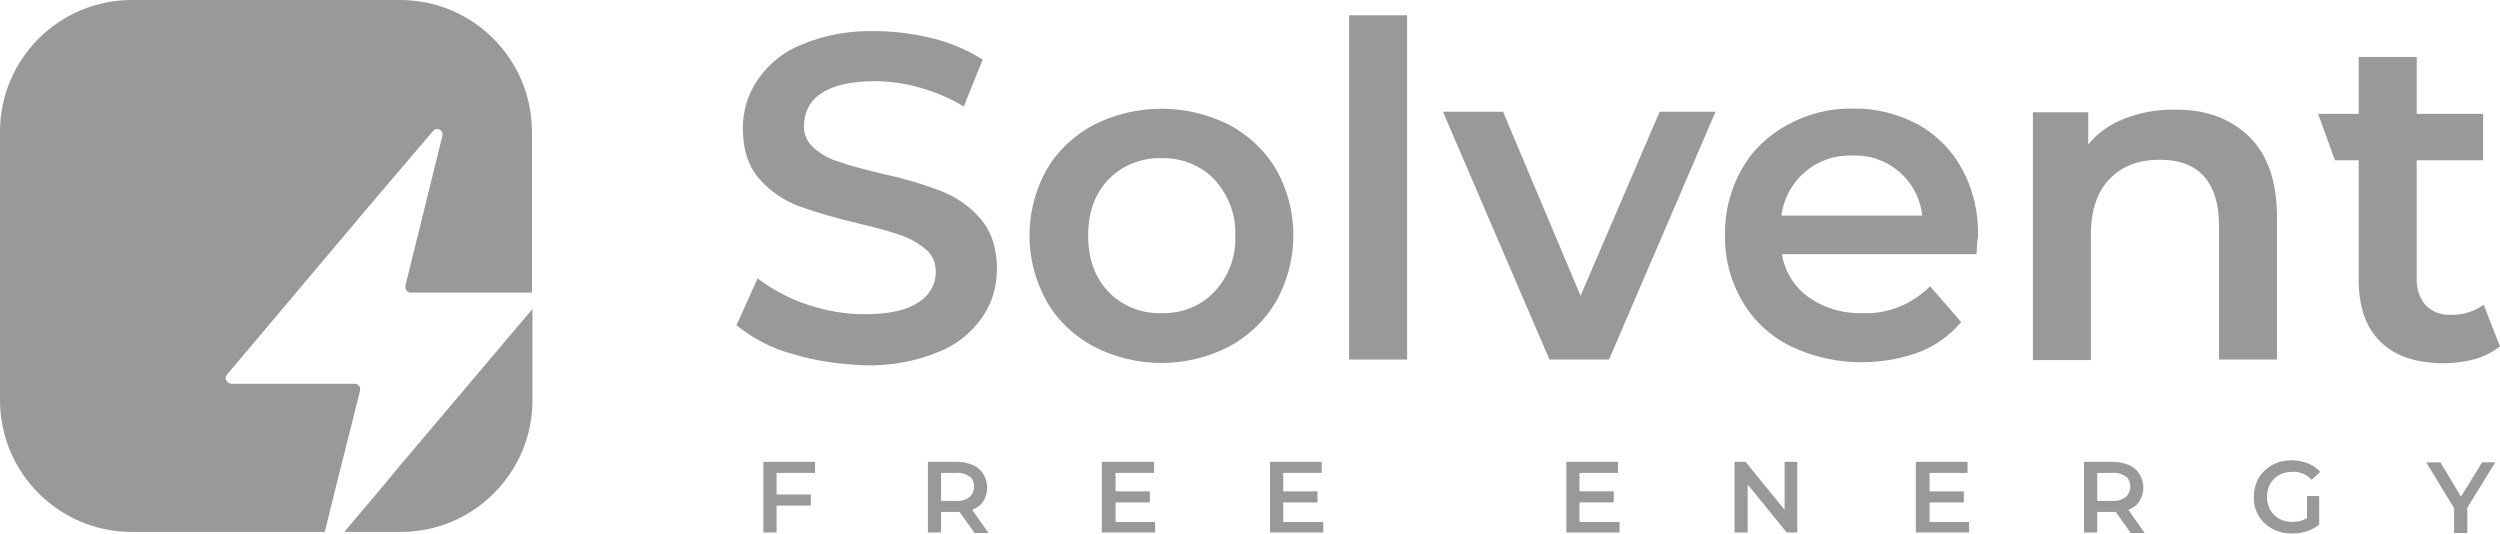
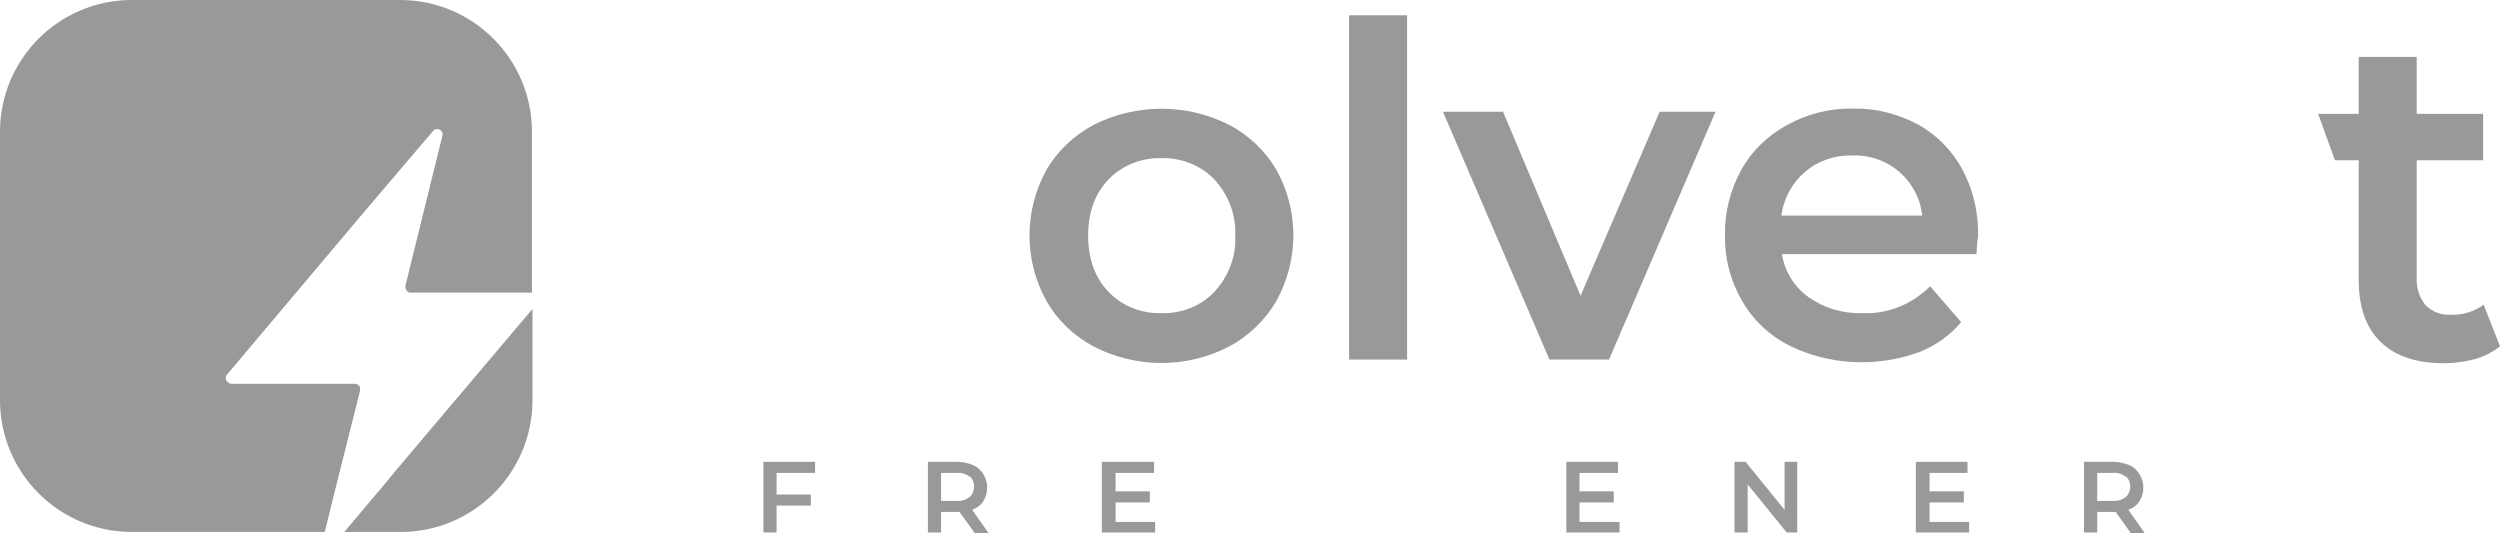
<svg xmlns="http://www.w3.org/2000/svg" version="1.1" id="Warstwa_1" x="0px" y="0px" viewBox="0 0 474.2 101.2" style="enable-background:new 0 0 474.2 101.2;" xml:space="preserve">
  <style type="text/css">
	.st0{fill:#999999;}
</style>
-   <path class="st0" d="M150.2,67.1c-3.8-1-7.4-2.9-10.5-5.4l4-8.9c2.8,2.1,5.9,3.8,9.2,4.9c3.5,1.2,7.3,1.9,11,1.9  c4.6,0,8-0.7,10.2-2.2c2.1-1.2,3.4-3.4,3.4-5.8c0-1.7-0.6-3.3-1.9-4.3c-1.4-1.2-3-2.1-4.8-2.7c-1.9-0.7-4.6-1.4-7.9-2.2  c-3.9-0.9-7.7-2-11.4-3.3c-2.9-1.1-5.5-2.9-7.5-5.2c-2.1-2.4-3.1-5.6-3.1-9.6c0-3.3,1-6.6,2.9-9.3c2.1-3,5-5.3,8.4-6.6  c4.3-1.8,9-2.6,13.7-2.5c3.7,0,7.5,0.5,11.1,1.4c3.3,0.8,6.5,2.2,9.4,4l-3.6,8.9c-2.6-1.6-5.5-2.8-8.4-3.6c-2.8-0.8-5.7-1.2-8.5-1.2  c-4.5,0-7.9,0.8-10.1,2.3c-2.1,1.3-3.3,3.6-3.3,6.1c-0.1,1.6,0.6,3.2,1.9,4.3c1.4,1.2,3,2.1,4.8,2.6c1.9,0.7,4.6,1.4,7.9,2.2  c3.8,0.8,7.6,1.9,11.3,3.3c2.9,1.1,5.5,2.9,7.5,5.2c2.1,2.4,3.2,5.6,3.2,9.6c0,3.3-0.9,6.5-2.8,9.2c-2.1,3-5,5.3-8.4,6.6  c-4.4,1.8-9,2.6-13.7,2.5C159.3,69.1,154.7,68.5,150.2,67.1" />
  <path class="st0" d="M207.4,65.7c-3.7-2-6.8-4.9-8.9-8.6c-4.3-7.7-4.3-17.1,0-24.9c2.1-3.6,5.2-6.5,8.9-8.5c8.1-4.1,17.7-4.1,25.8,0  c3.7,2,6.8,4.9,8.9,8.5c4.3,7.7,4.3,17.1,0,24.9c-2.1,3.6-5.2,6.6-8.9,8.6C225.1,69.9,215.5,69.9,207.4,65.7 M230.3,55.4  c2.7-2.9,4.2-6.7,4-10.7c0.2-3.9-1.3-7.8-4-10.7c-2.6-2.7-6.3-4.1-10-4c-3.7-0.1-7.4,1.3-10,4c-2.6,2.7-3.9,6.2-3.9,10.7  c0,4.4,1.3,8,3.9,10.7c2.6,2.7,6.3,4.1,10,4C224.1,59.5,227.7,58.1,230.3,55.4" />
  <rect x="255.9" y="2.9" class="st0" width="11" height="65.3" />
  <polygon class="st0" points="325.4,21.2 305.2,68.2 293.9,68.2 273.7,21.2 285.1,21.2 299.8,56.1 314.8,21.2 " />
  <path class="st0" d="M374.9,48.2H338c0.5,3.3,2.4,6.3,5.1,8.2c3,2.1,6.5,3.1,10.2,3c4.8,0.2,9.4-1.7,12.8-5.1l5.9,6.8  c-2.1,2.5-4.9,4.5-8,5.7c-8,2.9-16.9,2.5-24.5-1.2c-3.8-1.9-7-4.9-9.1-8.6c-2.2-3.8-3.3-8.1-3.2-12.4c-0.1-4.3,1-8.6,3.1-12.4  c2-3.6,5-6.5,8.7-8.5c3.8-2.1,8.1-3.2,12.5-3.1c4.3-0.1,8.5,1,12.3,3c3.6,2,6.5,5,8.4,8.5c2.1,3.9,3.1,8.3,3,12.7  C375,45.8,375,46.8,374.9,48.2 M342.4,32.6c-2.5,2.1-4.1,5.1-4.5,8.3h26.7c-0.7-6.7-6.5-11.7-13.3-11.4  C348,29.4,344.8,30.5,342.4,32.6" />
-   <path class="st0" d="M426.6,25.9c3.6,3.5,5.3,8.6,5.3,15.4v26.9h-11V42.7c0-4.1-1-7.2-2.9-9.3s-4.7-3.1-8.3-3.1  c-4.1,0-7.2,1.2-9.6,3.7c-2.3,2.4-3.5,5.9-3.5,10.5v23.8h-11v-47h10.5v6.1c1.8-2.2,4.2-3.9,6.9-4.9c3-1.2,6.1-1.7,9.3-1.7  C418.2,20.7,423,22.4,426.6,25.9" />
  <path class="st0" d="M474.2,65.7c-1.4,1.1-3,1.9-4.7,2.4c-1.9,0.5-3.9,0.8-5.9,0.8c-5.2,0-9.2-1.3-12-4c-2.8-2.7-4.2-6.6-4.2-11.8  V30.4h-4.5l-3.2-8.8h7.7V10.8h11v10.8H471v8.8h-12.6v22.3c-0.1,1.9,0.5,3.8,1.7,5.2c1.3,1.3,3,1.9,4.8,1.8c2.2,0.1,4.4-0.6,6.2-1.9  L474.2,65.7z" />
  <path class="st0" d="M147.3,89.7v4.1h6.5v2.1h-6.5v5.1h-2.5V87.6h9.8v2.1H147.3z" />
  <path class="st0" d="M184.8,101l-2.8-3.9h-0.5h-3v3.9H176V87.6h5.5c1,0,2.1,0.2,3,0.6c0.8,0.3,1.5,0.9,2,1.7c1,1.6,1,3.6,0,5.2  c-0.5,0.8-1.3,1.3-2.1,1.6l3.1,4.4H184.8z M183.9,90.4c-0.7-0.5-1.6-0.8-2.5-0.7h-2.9V95h2.9c0.9,0.1,1.8-0.2,2.5-0.7  c1.1-1,1.2-2.8,0.1-3.9C184,90.4,183.9,90.4,183.9,90.4L183.9,90.4z" />
  <path class="st0" d="M219.1,98.9v2.1H209V87.6h9.9v2.1h-7.3v3.5h6.5v2.1h-6.5v3.7H219.1z" />
-   <path class="st0" d="M251,98.9v2.1h-10.1V87.6h9.8v2.1h-7.3v3.5h6.5v2.1h-6.5v3.7H251z" />
  <path class="st0" d="M307.2,98.9v2.1h-10.1V87.6h9.8v2.1h-7.3v3.5h6.5v2.1h-6.5v3.7H307.2z" />
  <path class="st0" d="M340.9,87.6V101h-2l-7.4-9.1v9.1h-2.5V87.6h2.1l7.4,9.1v-9.1L340.9,87.6z" />
  <path class="st0" d="M373.5,98.9v2.1h-10.1V87.6h9.8v2.1H366v3.5h6.5v2.1H366v3.7H373.5z" />
  <path class="st0" d="M404.1,101l-2.8-3.9h-0.5h-3v3.9h-2.5V87.6h5.5c1,0,2,0.2,3,0.6c0.8,0.3,1.5,0.9,2,1.7c1,1.6,1,3.6,0,5.2  c-0.5,0.8-1.3,1.3-2.1,1.6l3.1,4.4H404.1z M403.2,90.4c-0.7-0.5-1.6-0.8-2.5-0.7h-2.9V95h2.9c0.9,0.1,1.8-0.2,2.5-0.7  c1.1-1,1.2-2.8,0.1-3.9C403.3,90.4,403.3,90.4,403.2,90.4L403.2,90.4z" />
-   <path class="st0" d="M437.6,94.1h2.3v5.4c-0.7,0.6-1.5,1-2.4,1.3c-0.9,0.3-1.9,0.4-2.8,0.4c-1.3,0-2.6-0.3-3.7-0.9  c-2.2-1.2-3.6-3.5-3.5-6c0-1.3,0.3-2.5,0.9-3.6c0.6-1,1.5-1.9,2.6-2.5c1.1-0.6,2.4-0.9,3.7-0.9c1.1,0,2.1,0.2,3.1,0.6  c0.9,0.4,1.7,0.9,2.3,1.6l-1.6,1.5c-1-1-2.3-1.6-3.7-1.5c-0.9,0-1.8,0.2-2.5,0.6c-0.7,0.4-1.3,1-1.7,1.7c-0.8,1.5-0.8,3.4,0,4.9  c0.4,0.7,1,1.3,1.7,1.7c0.8,0.4,1.6,0.6,2.5,0.6c1,0,1.9-0.2,2.8-0.7L437.6,94.1z" />
-   <path class="st0" d="M468,96.3v4.8h-2.5v-4.7l-5.3-8.7h2.7l3.9,6.5l4-6.5h2.5L468,96.3z" />
  <path class="st0" d="M61.6,100.9H25c-13.8,0-25-11.2-25-25V25C0,11.2,11.2,0,25,0h50.9c13.8,0,25,11.2,25,25v30.5h-23  c-0.6,0-1-0.5-1-1.1c0-0.1,0-0.2,0-0.2l7-28.4c0.2-0.6-0.2-1.1-0.7-1.3c-0.4-0.1-0.8,0-1.1,0.4L70,39.1L43.1,71  c-0.4,0.4-0.4,1.1,0.1,1.5c0.2,0.2,0.5,0.3,0.7,0.3h23.4c0.6,0,1.1,0.5,1,1.1c0,0.1,0,0.1,0,0.2l-4.5,17.9L61.6,100.9z M75.2,89.1  l-2.3,2.8l-7.6,9h10.7c13.8,0,25-11.2,25-25V58.6L75.2,89.1z" />
</svg>